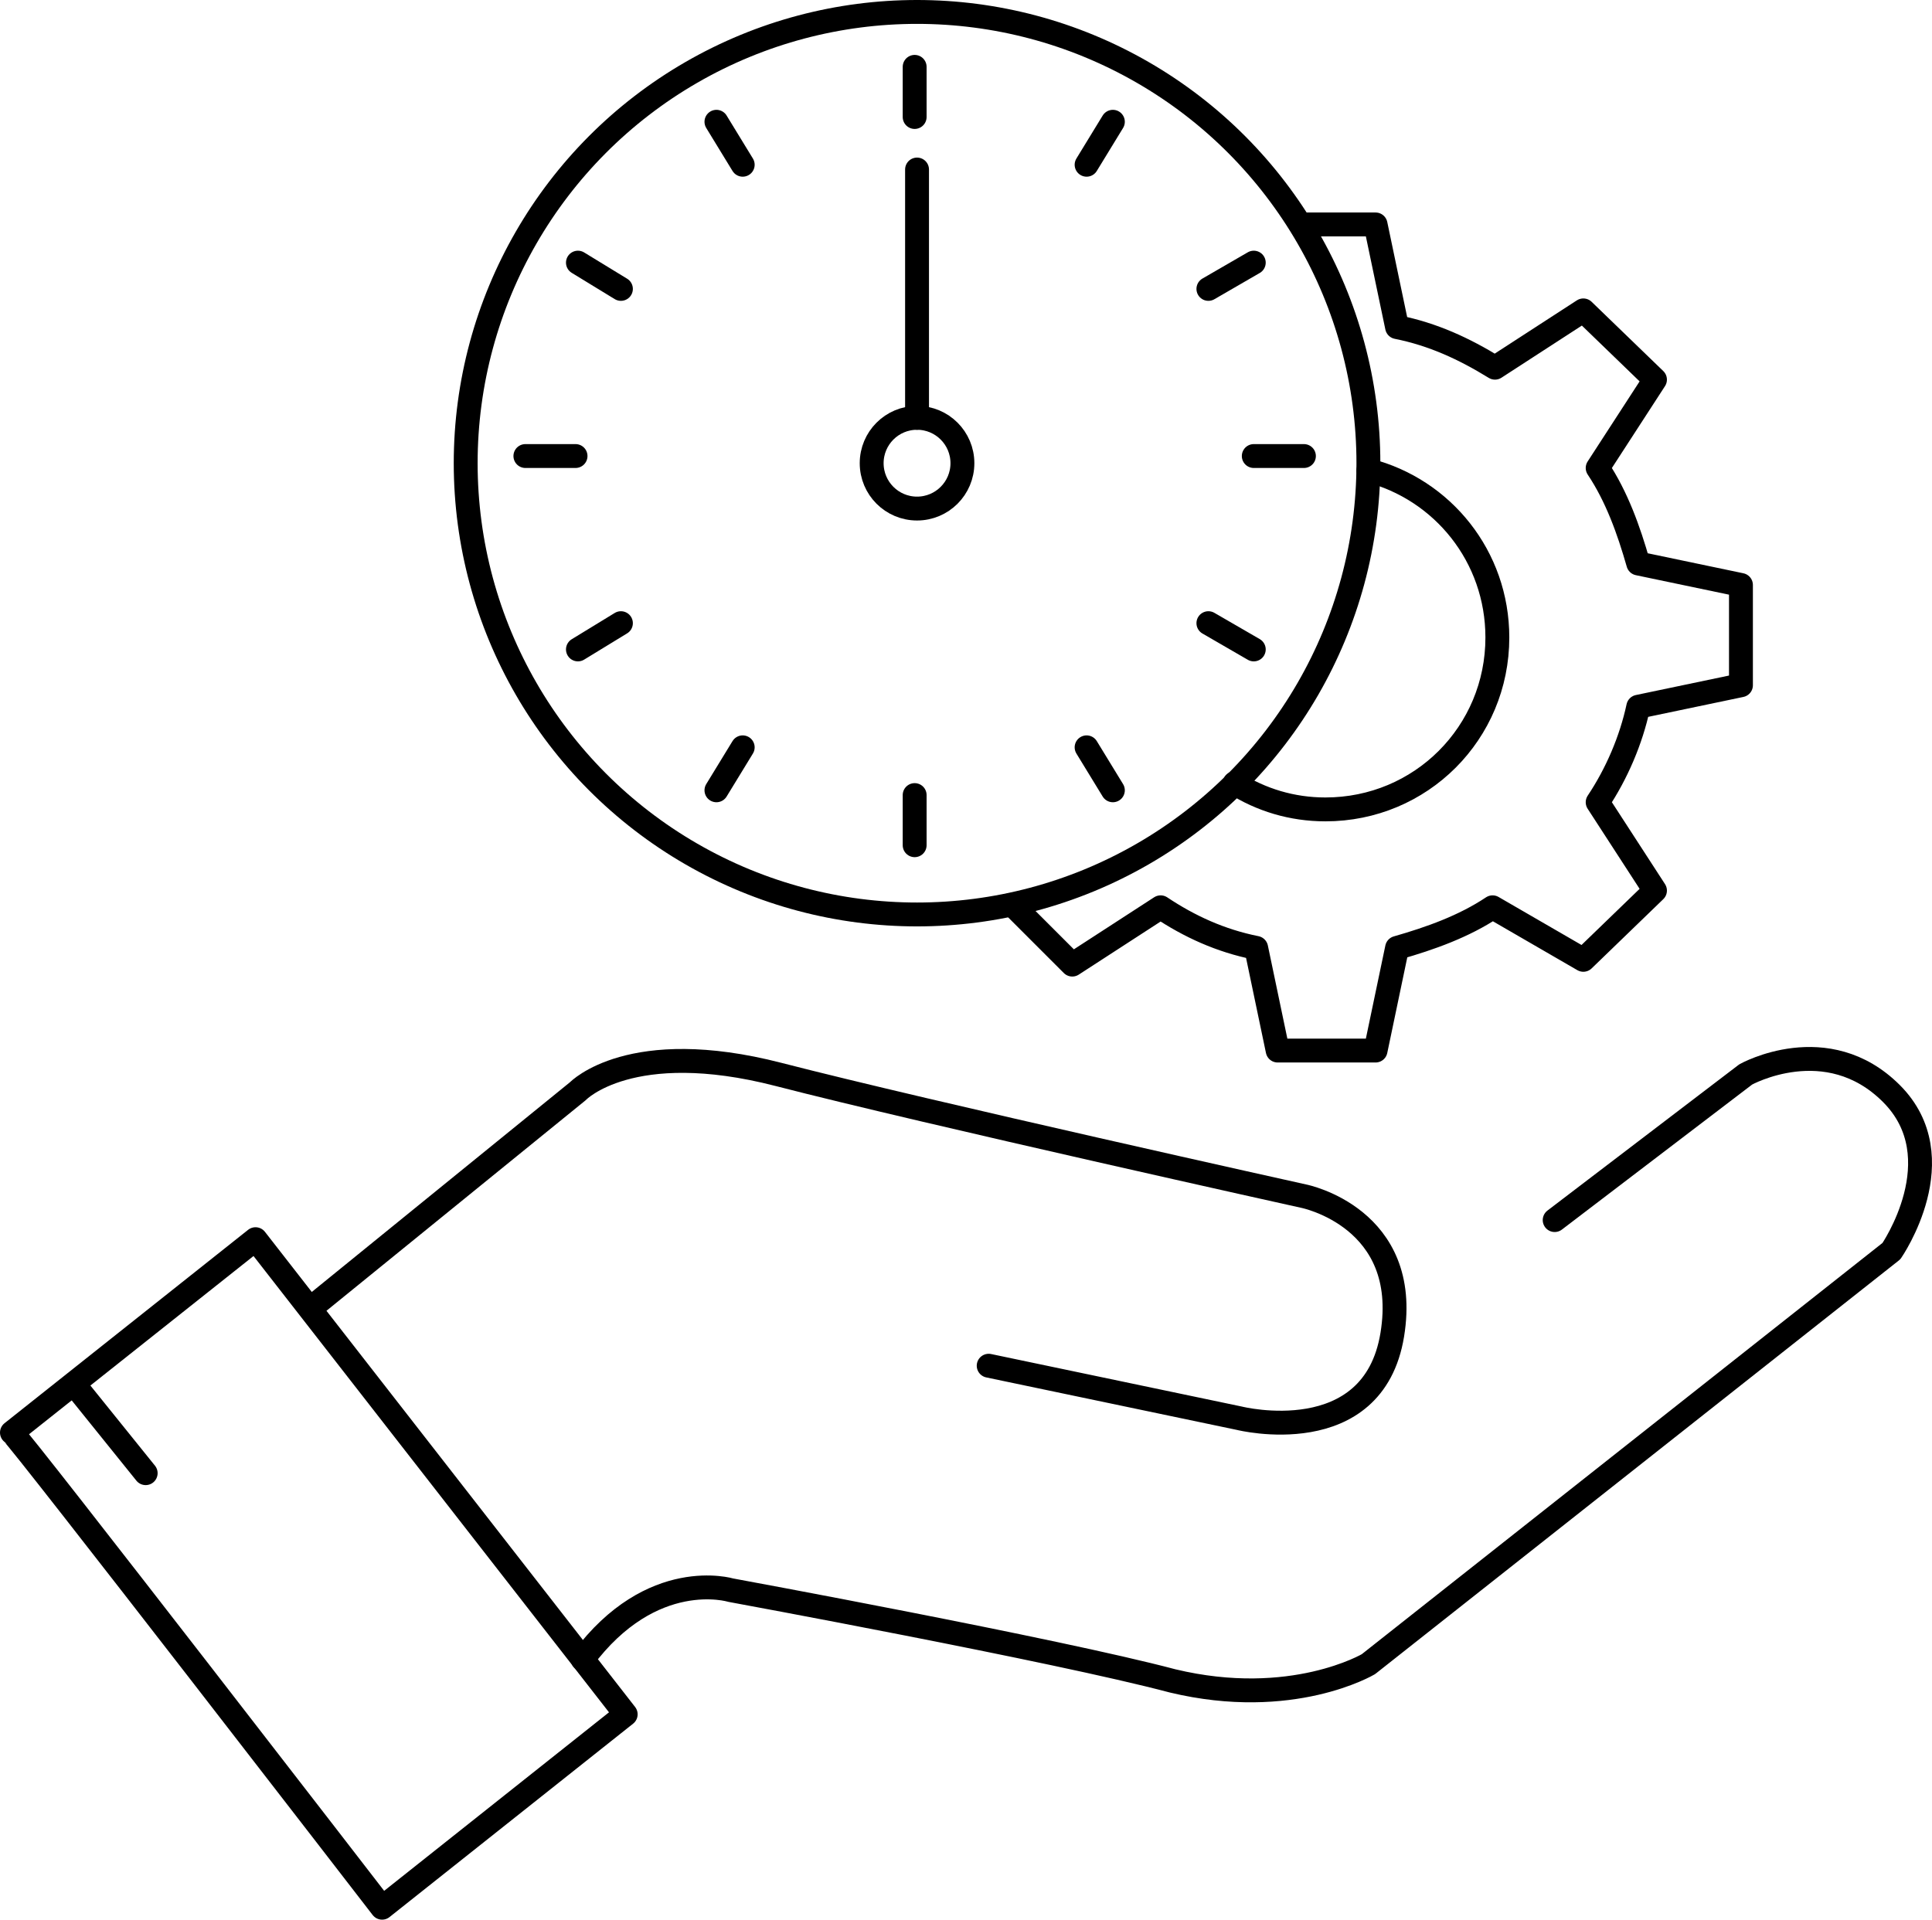
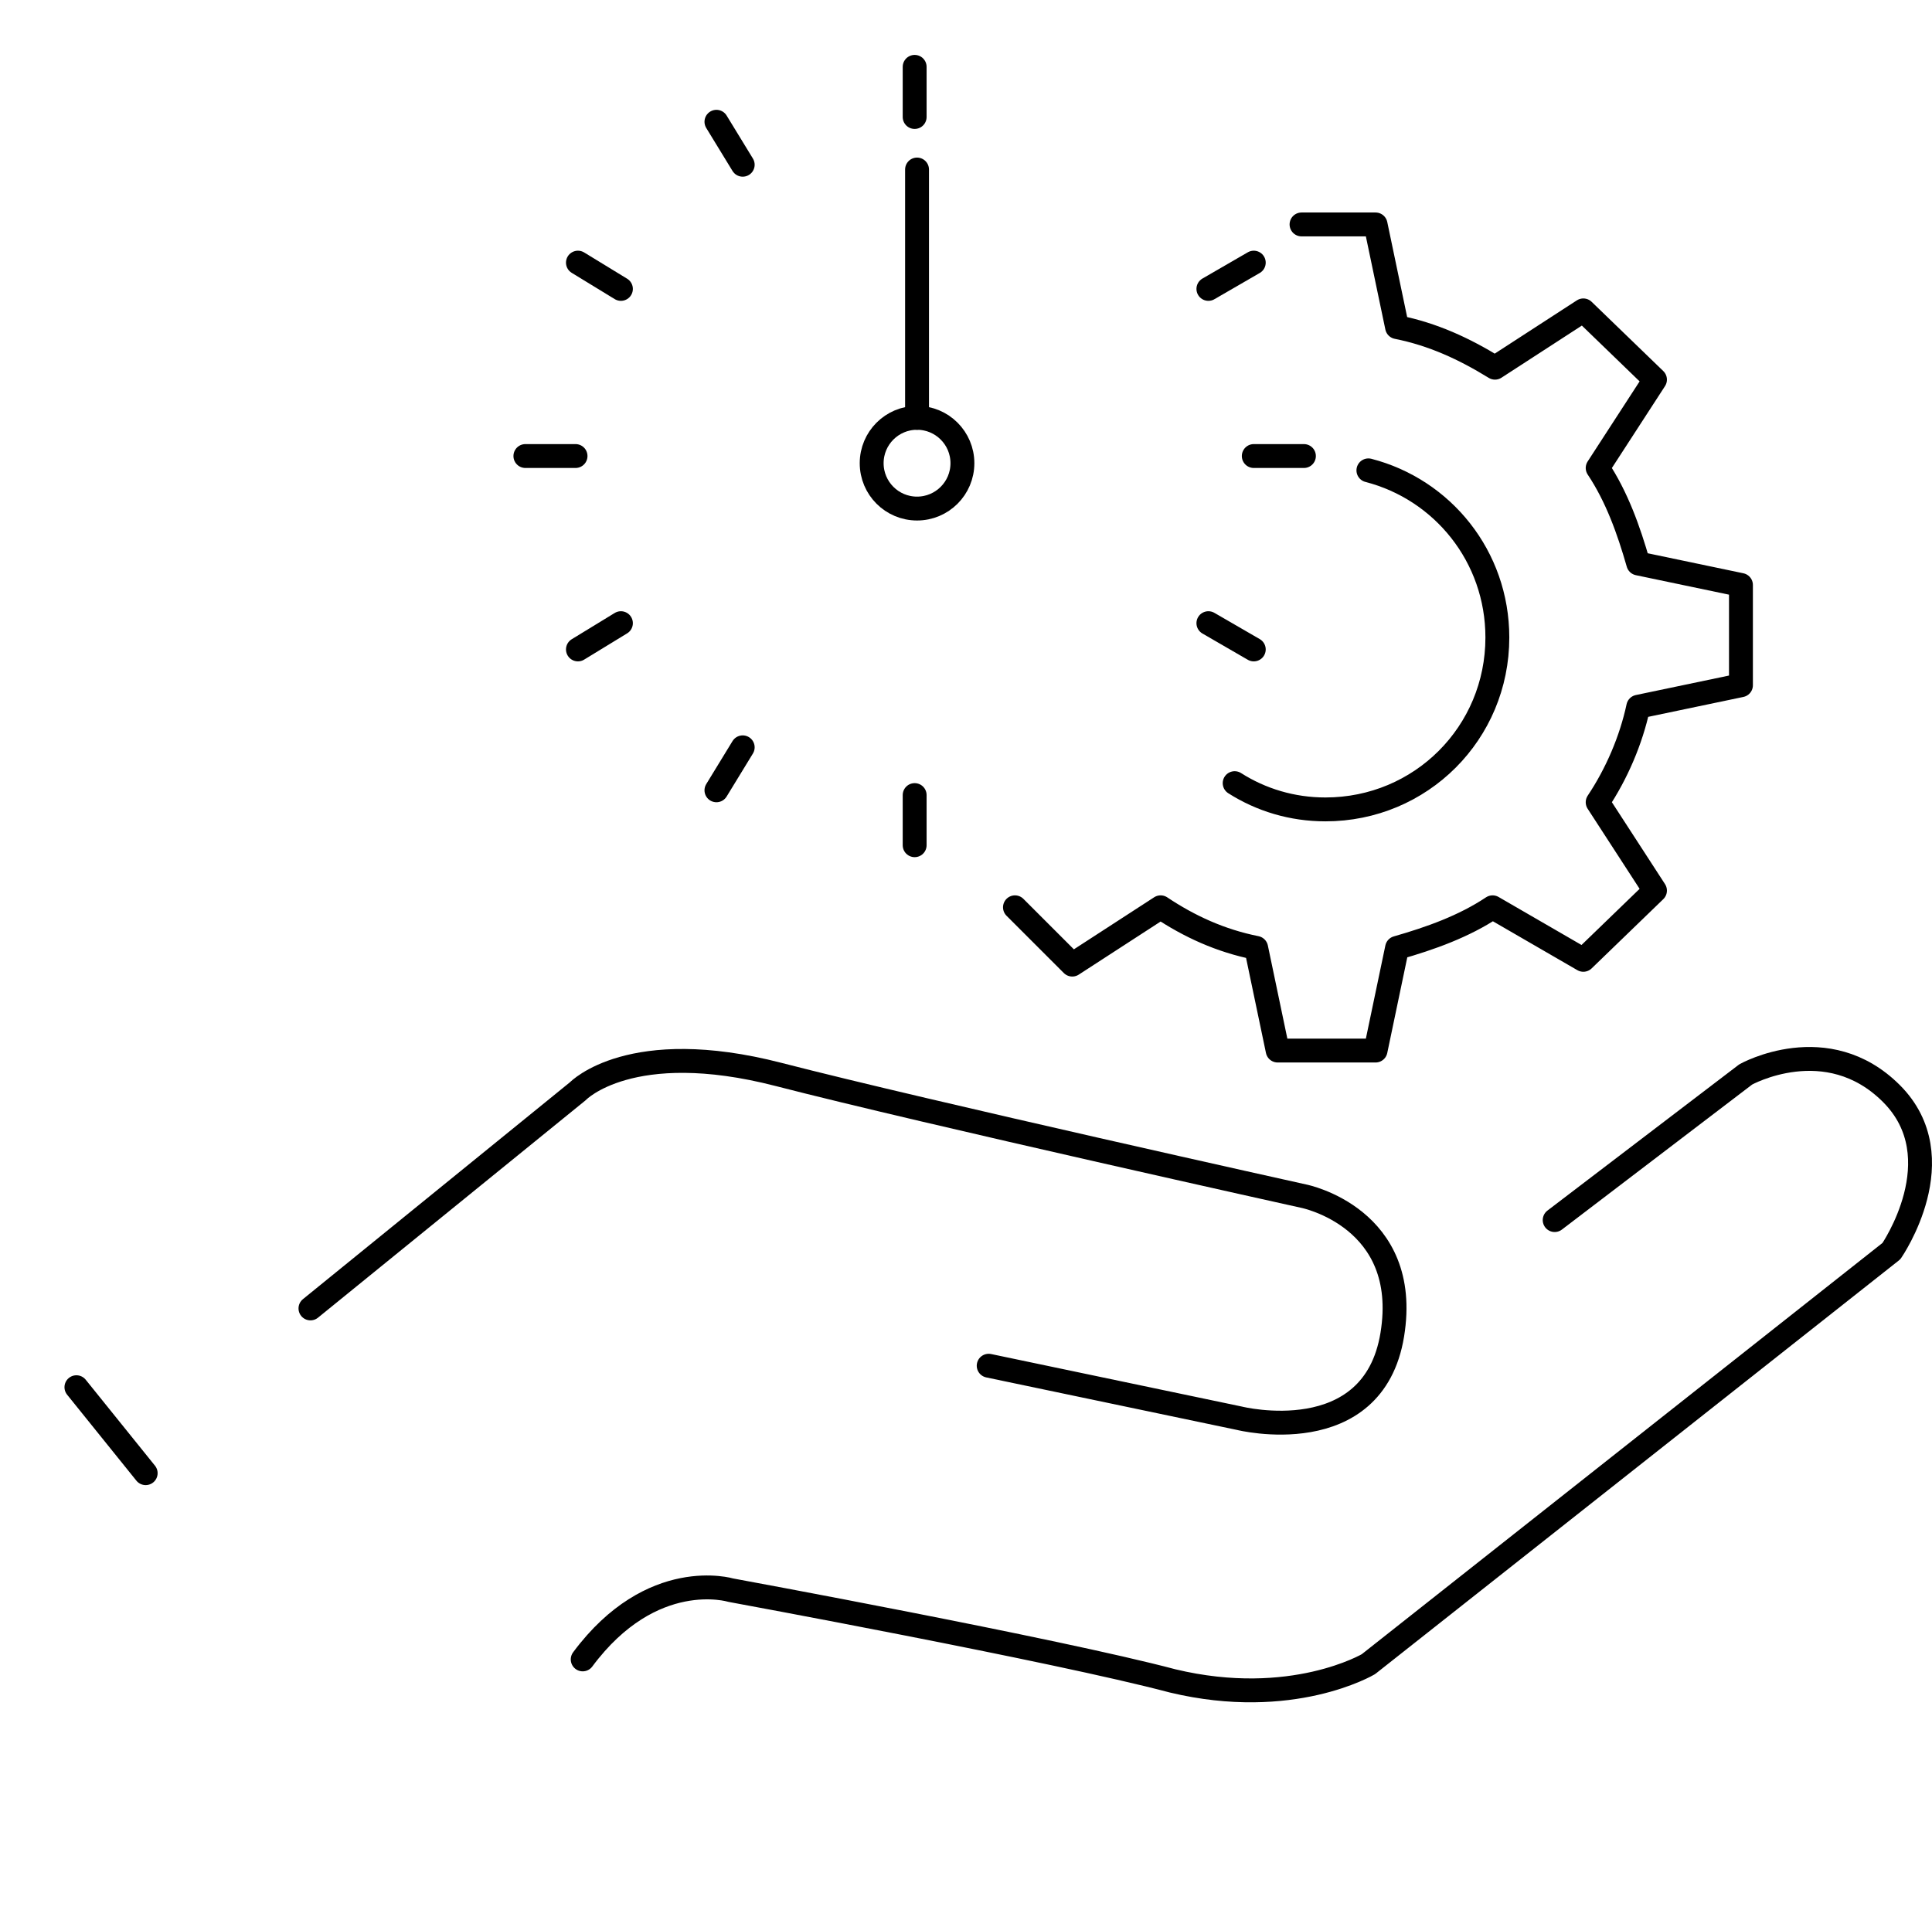
<svg xmlns="http://www.w3.org/2000/svg" version="1.1" id="Layer_1" x="0px" y="0px" width="80.9px" height="80.4px" viewBox="0 0 80.9 80.4" style="enable-background:new 0 0 80.9 80.4;" xml:space="preserve">
  <style type="text/css">
	.st0{fill:none;stroke:#000000;stroke-linecap:round;stroke-linejoin:round;}
</style>
  <g>
    <g>
      <g>
-         <path class="st0" d="M16,79.9l10.2-8.1L10.7,51.9L0.5,60C0.8,60.2,16,79.9,16,79.9z" />
        <path class="st0" d="M13,54.8l11.2-9.1c0,0,2.2-2.3,8.4-0.7c6.2,1.6,22,5.1,22,5.1s4.5,0.9,3.7,5.8c-0.8,4.9-6.4,3.5-6.4,3.5     l-10.5-2.2" />
        <path class="st0" d="M65.1,51.1l8-6.1c0,0,3.4-1.9,6.1,0.8c2.7,2.7,0,6.6,0,6.6L57.3,69.7c0,0-3.2,1.9-8.2,0.7     c-4.9-1.3-18.5-3.8-18.5-3.8s-3.3-1-6.2,2.9" />
      </g>
      <line class="st0" x1="3.2" y1="58.1" x2="6.1" y2="61.7" />
    </g>
    <g>
      <g>
        <g>
          <g>
            <path class="st0" d="M54.5,9.4h3.1l0.9,4.3c1.5,0.3,2.8,0.9,4.1,1.7l3.7-2.4l3,2.9l-2.4,3.7c0.8,1.2,1.3,2.6,1.7,4l4.3,0.9v4.2       l-4.3,0.9c-0.3,1.4-0.9,2.8-1.7,4l2.4,3.7l-3,2.9L62.5,38c-1.2,0.8-2.6,1.3-4,1.7l-0.9,4.3h-4.1l-0.9-4.3       c-1.5-0.3-2.8-0.9-4-1.7l-3.7,2.4l-2.4-2.4" />
          </g>
        </g>
        <path class="st0" d="M57.3,19.7c3.1,0.8,5.4,3.6,5.4,7c0,4-3.2,7.2-7.2,7.2c-1.4,0-2.7-0.4-3.8-1.1" />
      </g>
-       <circle class="st0" cx="38.4" cy="19.4" r="18.9" />
      <circle class="st0" cx="38.4" cy="19.4" r="1.9" />
      <line class="st0" x1="38.4" y1="17.5" x2="38.4" y2="7.1" />
      <line class="st0" x1="38.3" y1="2.8" x2="38.3" y2="4.9" />
      <line class="st0" x1="38.3" y1="33.3" x2="38.3" y2="35.4" />
      <line class="st0" x1="54.6" y1="19.1" x2="52.5" y2="19.1" />
      <line class="st0" x1="24.1" y1="19.1" x2="22" y2="19.1" />
      <line class="st0" x1="52.5" y1="27.2" x2="50.6" y2="26.1" />
      <line class="st0" x1="26" y1="12.1" x2="24.2" y2="11" />
      <line class="st0" x1="24.2" y1="27.2" x2="26" y2="26.1" />
      <line class="st0" x1="50.6" y1="12.1" x2="52.5" y2="11" />
-       <line class="st0" x1="46.6" y1="33.1" x2="45.5" y2="31.3" />
      <line class="st0" x1="31.1" y1="6.9" x2="30" y2="5.1" />
      <line class="st0" x1="30" y1="33.1" x2="31.1" y2="31.3" />
-       <line class="st0" x1="45.5" y1="6.9" x2="46.6" y2="5.1" />
    </g>
  </g>
</svg>